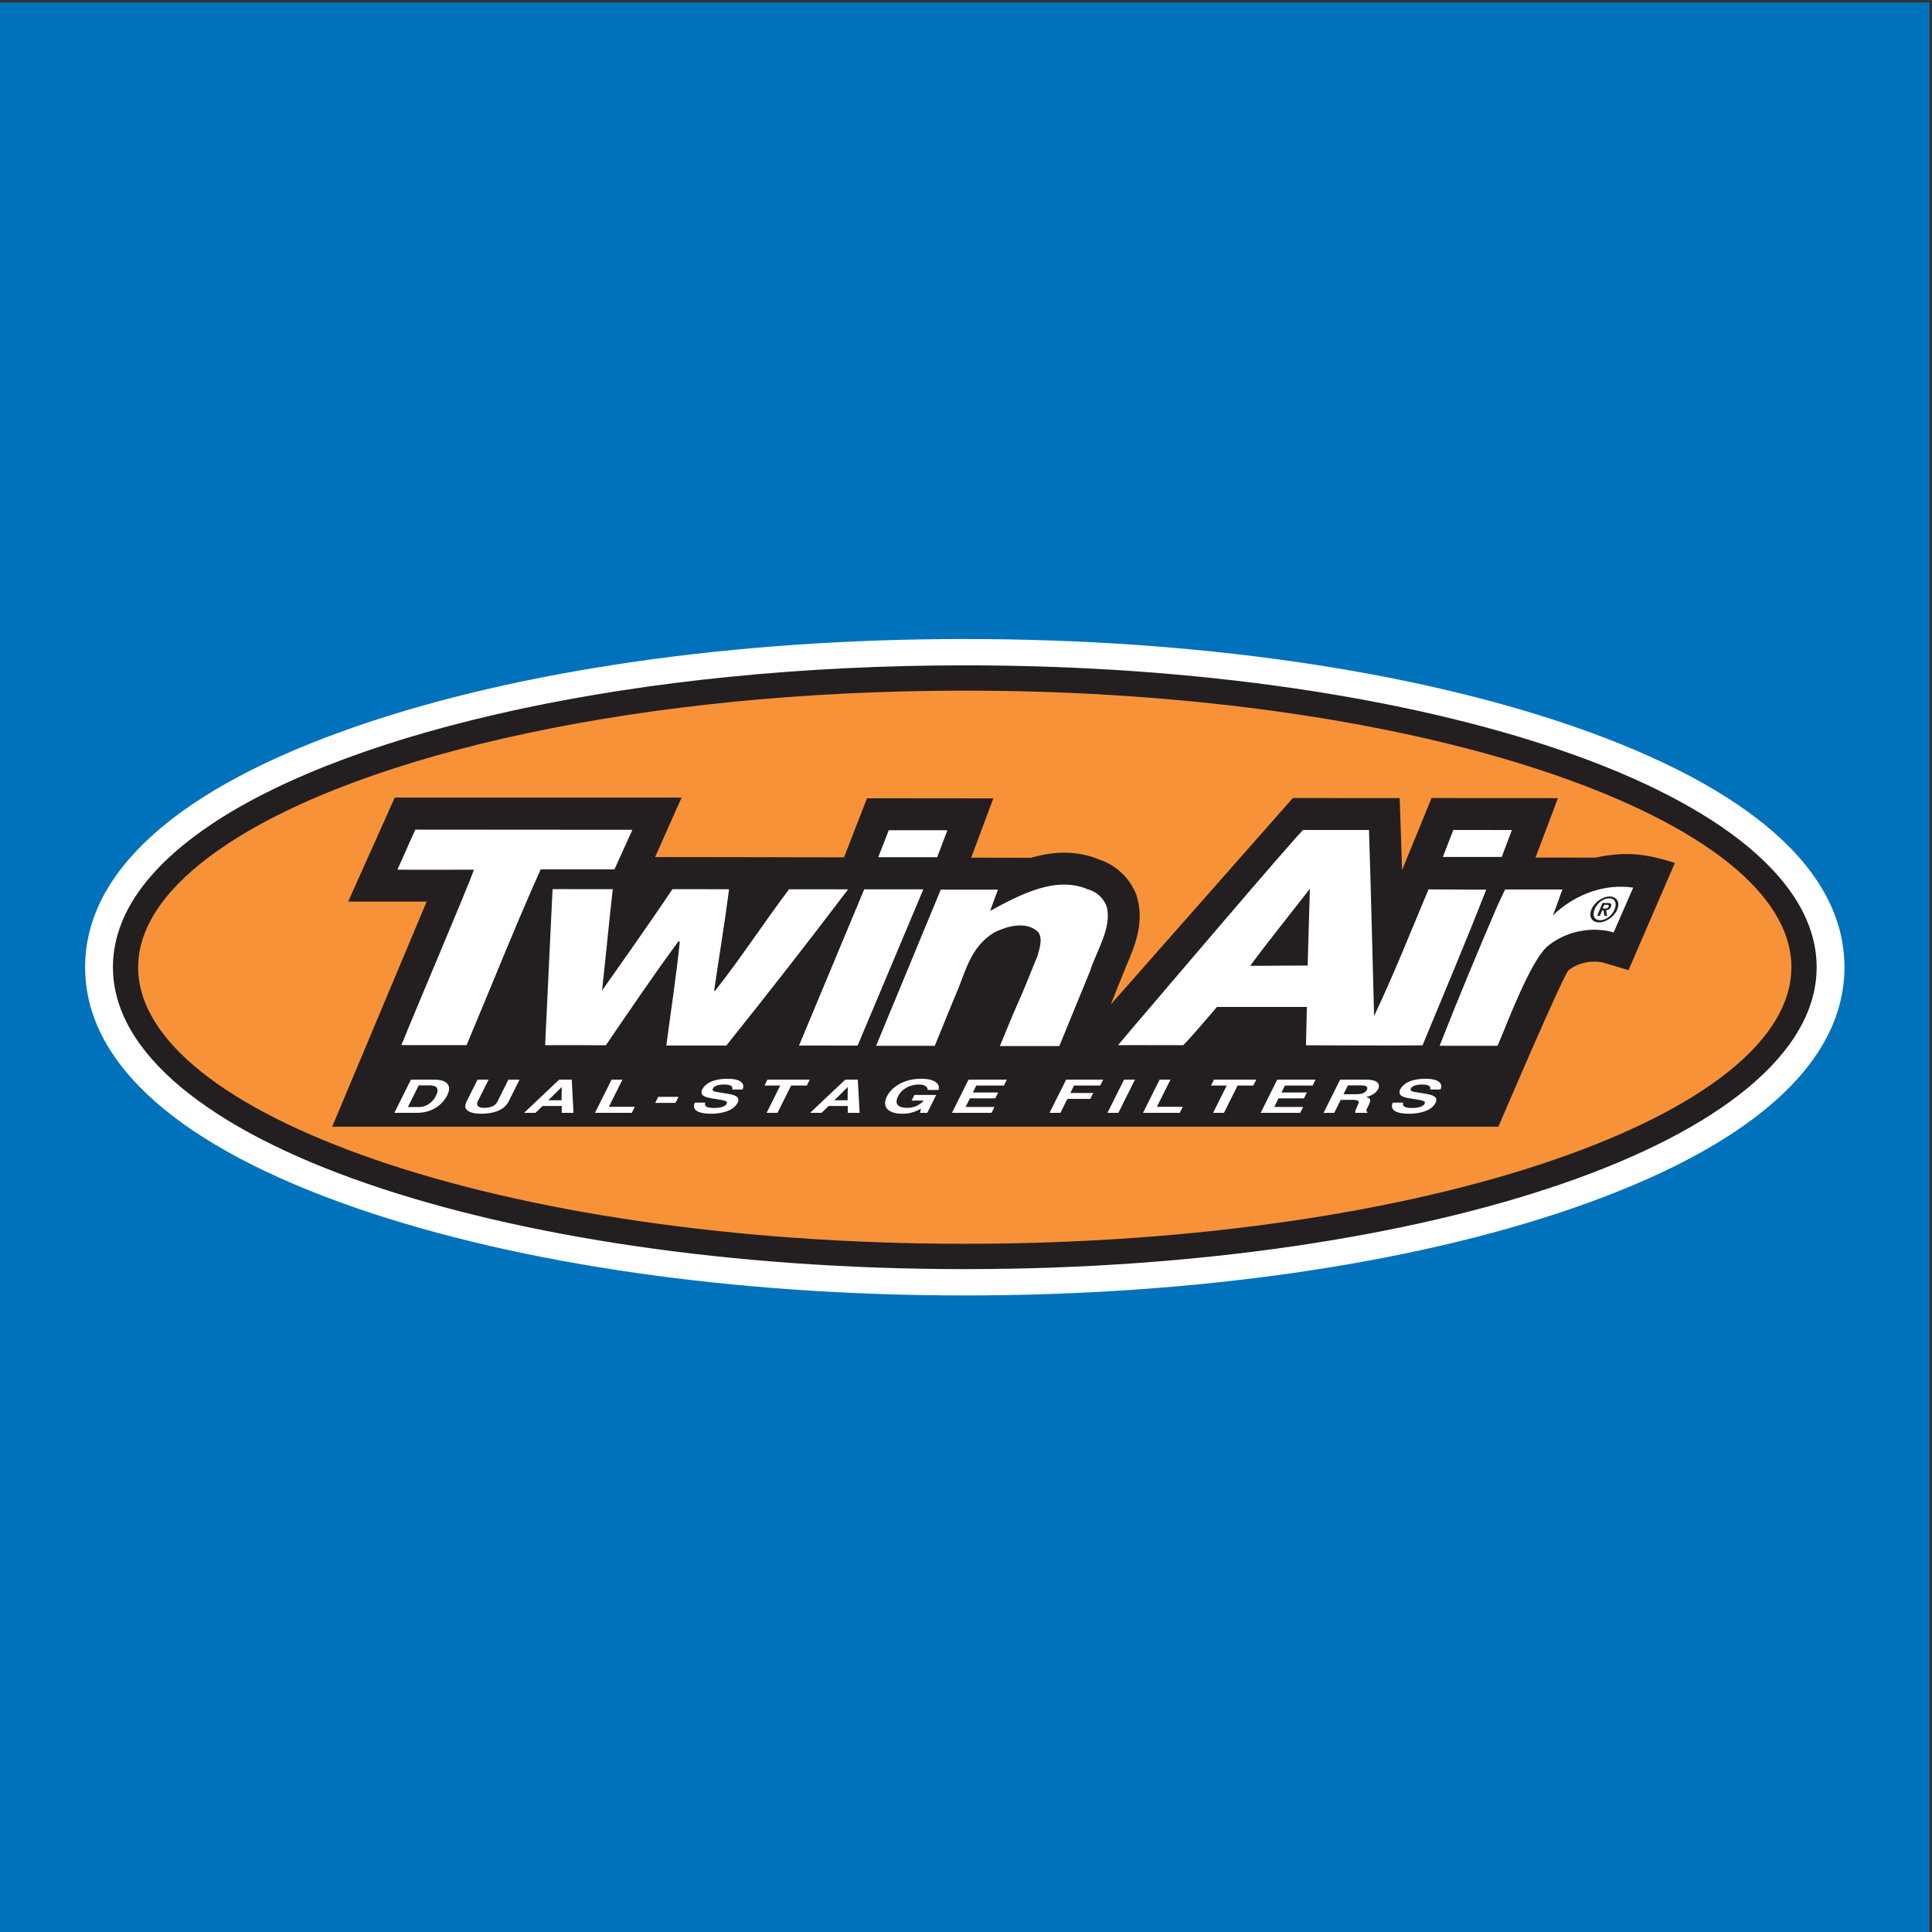
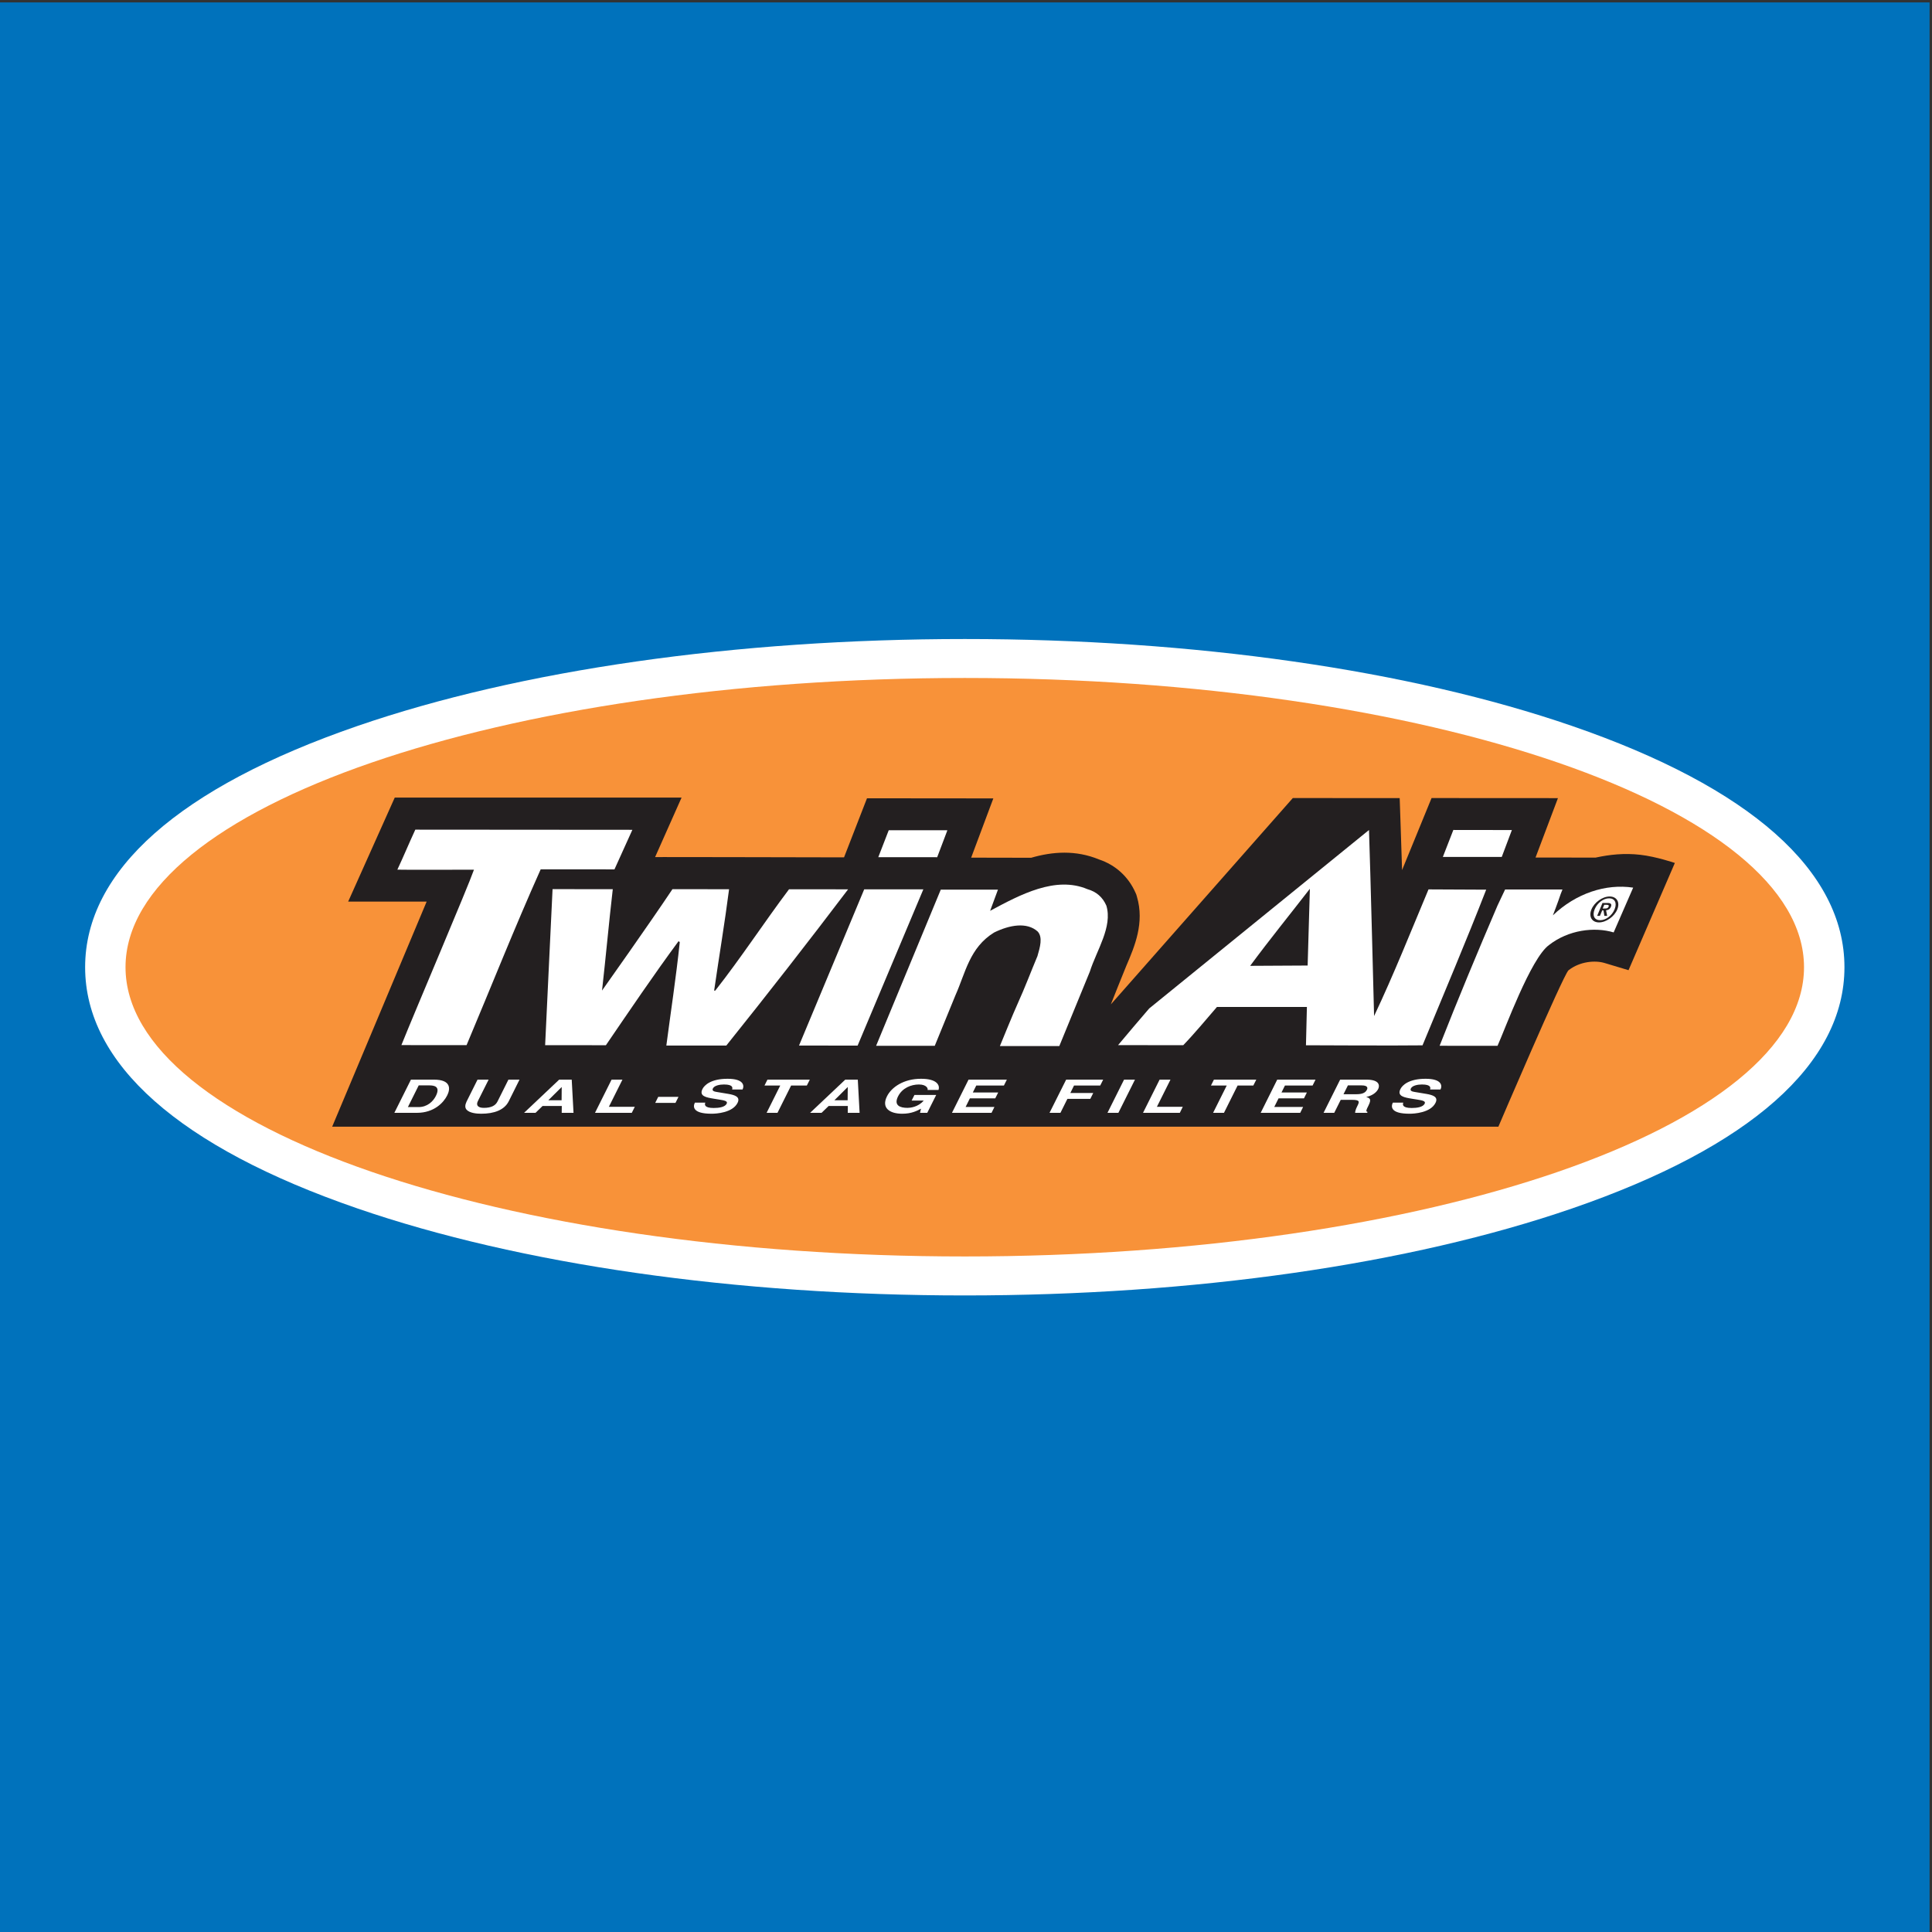
<svg xmlns="http://www.w3.org/2000/svg" width="193pt" height="193pt" viewBox="0 0 193 193" version="1.1">
  <rect x="0" y="0" width="193" height="193" fill="#333333" stroke="none" />
  <g id="surface1">
    <path style=" stroke:none;fill-rule:evenodd;fill:rgb(0%,44.699%,73.7%);fill-opacity:1;" d="M 0 0.242 L 192.758 0.242 L 192.758 193 L 0 193 L 0 0.242 " />
    <path style=" stroke:none;fill-rule:evenodd;fill:rgb(100%,100%,100%);fill-opacity:1;" d="M 35.695 72.527 C 17.906 78.66 8.504 86.988 8.504 96.621 C 8.504 106.254 17.906 114.586 35.695 120.715 C 51.961 126.32 73.512 129.41 96.379 129.41 C 119.242 129.41 140.797 126.32 157.062 120.715 C 174.848 114.586 184.254 106.254 184.254 96.621 C 184.254 86.988 174.848 78.66 157.062 72.527 C 140.797 66.922 119.242 63.836 96.379 63.836 C 73.512 63.836 51.961 66.922 35.695 72.527 " />
    <path style=" stroke:none;fill-rule:evenodd;fill:rgb(96.899%,57.3%,22.4%);fill-opacity:1;" d="M 180.215 96.621 C 180.215 112.578 142.68 125.516 96.379 125.516 C 50.074 125.516 12.539 112.578 12.539 96.621 C 12.539 80.664 50.074 67.727 96.379 67.727 C 142.68 67.727 180.215 80.664 180.215 96.621 " />
-     <path style=" stroke:none;fill-rule:nonzero;fill:rgb(13.699%,12.199%,12.5%);fill-opacity:1;" d="M 181.477 96.621 L 181.477 96.625 C 181.473 105.203 171.766 112.84 156.066 118.25 C 140.777 123.52 119.676 126.781 96.391 126.781 L 96.371 126.781 C 73.082 126.781 51.977 123.52 36.684 118.246 C 20.988 112.84 11.281 105.203 11.281 96.625 L 11.281 96.617 C 11.281 93.656 12.418 90.816 14.551 88.148 L 14.555 88.148 C 16.234 86.047 18.523 84.051 21.348 82.191 C 35.535 72.844 63.836 66.465 96.379 66.465 L 96.387 66.465 C 119.672 66.465 140.777 69.723 156.07 74.996 C 171.766 80.402 181.473 88.039 181.477 96.617 Z M 178.953 96.625 L 178.953 96.617 C 178.949 89.242 169.895 82.434 155.254 77.387 C 140.207 72.199 119.395 68.992 96.387 68.992 L 96.379 68.992 C 64.316 68.992 36.547 75.203 22.734 84.305 C 20.117 86.031 18.02 87.848 16.52 89.727 L 16.523 89.73 C 14.75 91.949 13.801 94.262 13.801 96.617 L 13.801 96.625 C 13.805 104 22.859 110.809 37.504 115.855 C 52.547 121.043 73.359 124.25 96.371 124.25 L 96.391 124.25 C 119.398 124.25 140.207 121.043 155.25 115.855 C 169.895 110.809 178.949 104 178.953 96.625 " />
    <path style=" stroke:none;fill-rule:evenodd;fill:rgb(13.699%,12.199%,12.5%);fill-opacity:1;" d="M 163.859 85.391 C 162.273 85.207 160.793 85.367 159.391 85.672 C 158.715 85.672 155.977 85.668 153.395 85.664 L 155.633 79.73 L 143.008 79.723 C 143.008 79.723 140.301 86.34 140.062 86.918 C 140.012 85.16 139.824 79.727 139.824 79.727 L 129.148 79.723 L 110.969 100.336 C 110.969 100.336 112.277 97.035 112.52 96.469 C 113.34 94.559 114.355 92.184 113.57 89.559 L 113.516 89.371 L 113.438 89.191 C 112.727 87.574 111.434 86.406 109.785 85.855 C 107.461 84.898 105.152 85.066 103.008 85.688 C 102.293 85.688 97.016 85.676 97.016 85.676 L 99.23 79.758 L 86.609 79.746 L 84.316 85.648 C 84.316 85.648 65.395 85.605 65.441 85.621 L 68.086 79.676 L 39.434 79.676 L 34.781 90.066 L 42.621 90.066 C 41.91 91.781 33.184 112.551 33.184 112.551 L 149.684 112.551 C 149.684 112.551 156.113 97.504 156.684 96.93 C 156.691 96.926 156.703 96.918 156.703 96.918 C 157.844 96.027 159.359 95.922 160.289 96.199 L 162.684 96.918 L 167.312 86.207 C 167.312 86.207 165.449 85.57 163.859 85.391 " />
    <path style=" stroke:none;fill-rule:evenodd;fill:rgb(100%,100%,100%);fill-opacity:1;" d="M 145.184 82.91 L 151.031 82.918 L 150.02 85.605 L 144.137 85.602 L 145.184 82.91 " />
    <path style=" stroke:none;fill-rule:evenodd;fill:rgb(100%,100%,100%);fill-opacity:1;" d="M 88.781 82.938 L 94.641 82.941 L 93.621 85.633 L 87.738 85.629 L 88.781 82.938 " />
    <path style=" stroke:none;fill-rule:evenodd;fill:rgb(100%,100%,100%);fill-opacity:1;" d="M 61.383 86.848 L 54.012 86.844 C 51.418 92.633 49.074 98.559 46.609 104.406 L 40.098 104.402 C 41.453 101.023 46.715 88.691 47.348 86.879 C 47.348 86.879 39.855 86.902 39.695 86.875 C 40.316 85.555 40.875 84.199 41.488 82.879 L 63.172 82.895 L 61.383 86.848 " />
    <path style=" stroke:none;fill-rule:evenodd;fill:rgb(100%,100%,100%);fill-opacity:1;" d="M 98.91 90.988 C 101.914 89.371 105.449 87.48 108.629 88.824 C 109.52 89.074 110.152 89.621 110.523 90.473 C 111.156 92.59 109.551 94.922 108.871 97.062 L 105.82 104.5 L 99.887 104.496 C 99.887 104.496 101.27 101.102 101.629 100.332 C 102.434 98.551 102.957 97.133 103.637 95.512 C 103.887 94.645 104.195 93.629 103.656 93.051 C 102.582 92.09 100.848 92.395 99.305 93.156 C 96.848 94.668 96.449 97.188 95.449 99.414 L 93.379 104.473 L 87.52 104.473 L 93.98 88.871 L 99.691 88.875 L 98.91 90.988 " />
    <path style=" stroke:none;fill-rule:evenodd;fill:rgb(100%,100%,100%);fill-opacity:1;" d="M 161.199 93.145 C 159.27 92.566 156.68 92.895 154.746 94.402 C 152.914 95.719 150.309 102.918 149.598 104.473 L 143.812 104.469 C 145.633 99.832 147.613 95.082 149.602 90.445 L 150.355 88.855 L 156.086 88.855 L 155.91 89.301 C 155.617 90.191 155.129 91.438 155.129 91.438 C 157.43 89.242 160.41 88.258 163.148 88.672 L 161.199 93.145 " />
    <path style=" stroke:none;fill-rule:evenodd;fill:rgb(100%,100%,100%);fill-opacity:1;" d="M 61.215 88.824 C 60.828 92.164 60.52 95.602 60.141 98.953 C 60.141 98.953 64.852 92.312 67.176 88.824 L 72.832 88.832 C 72.414 92.098 71.805 95.73 71.34 98.961 L 71.449 98.961 C 74.039 95.668 76.305 92.184 78.82 88.836 L 84.723 88.84 C 80.754 94.078 76.668 99.32 72.555 104.449 L 66.566 104.445 C 67.004 101.098 67.527 97.719 67.906 94.125 L 67.789 94.016 C 65.297 97.391 62.945 100.875 60.527 104.414 L 54.457 104.41 C 54.719 99.141 54.934 94.09 55.199 88.82 C 56.895 88.832 61.215 88.824 61.215 88.824 " />
-     <path style=" stroke:none;fill-rule:evenodd;fill:rgb(100%,100%,100%);fill-opacity:1;" d="M 136.758 82.914 C 136.891 86.594 137.266 101.5 137.266 101.5 C 139.23 97.355 140.934 93.062 142.703 88.848 L 148.465 88.875 C 146.504 93.926 144.223 99.293 142.105 104.426 C 139.684 104.465 130.461 104.418 130.461 104.418 L 130.555 100.59 L 121.57 100.59 C 120.5 101.824 119.344 103.23 118.203 104.41 L 111.691 104.406 C 112.848 103.031 113.684 102.035 114.801 100.742 C 114.801 100.742 129.781 83.133 130.188 82.91 Z M 130.852 88.785 C 128.859 91.363 126.832 93.848 124.887 96.484 L 130.629 96.453 L 130.852 88.785 " />
+     <path style=" stroke:none;fill-rule:evenodd;fill:rgb(100%,100%,100%);fill-opacity:1;" d="M 136.758 82.914 C 136.891 86.594 137.266 101.5 137.266 101.5 C 139.23 97.355 140.934 93.062 142.703 88.848 L 148.465 88.875 C 146.504 93.926 144.223 99.293 142.105 104.426 C 139.684 104.465 130.461 104.418 130.461 104.418 L 130.555 100.59 L 121.57 100.59 C 120.5 101.824 119.344 103.23 118.203 104.41 L 111.691 104.406 C 112.848 103.031 113.684 102.035 114.801 100.742 Z M 130.852 88.785 C 128.859 91.363 126.832 93.848 124.887 96.484 L 130.629 96.453 L 130.852 88.785 " />
    <path style=" stroke:none;fill-rule:evenodd;fill:rgb(100%,100%,100%);fill-opacity:1;" d="M 86.332 88.84 L 92.238 88.844 L 85.672 104.453 L 79.82 104.445 L 86.332 88.84 " />
    <path style=" stroke:none;fill-rule:evenodd;fill:rgb(100%,100%,100%);fill-opacity:1;" d="M 76.371 108.438 L 77.945 108.438 L 76.582 111.168 L 77.668 111.168 L 79.031 108.438 L 80.602 108.438 L 80.898 107.852 L 76.664 107.852 L 76.371 108.438 " />
    <path style=" stroke:none;fill-rule:evenodd;fill:rgb(100%,100%,100%);fill-opacity:1;" d="M 43.348 107.852 L 41.051 107.852 L 39.395 111.168 L 41.648 111.168 C 43.363 111.168 44.316 110.145 44.672 109.43 C 44.988 108.805 45.102 107.852 43.348 107.852 Z M 43.543 109.48 C 43.27 110.027 42.688 110.594 41.805 110.594 L 40.746 110.594 L 41.828 108.426 L 42.875 108.426 C 43.336 108.426 44.031 108.504 43.543 109.48 " />
    <path style=" stroke:none;fill-rule:evenodd;fill:rgb(100%,100%,100%);fill-opacity:1;" d="M 84.438 107.852 L 80.926 111.168 L 82.07 111.168 L 82.777 110.484 L 84.695 110.484 L 84.688 111.168 L 85.871 111.168 L 85.691 107.852 Z M 83.352 109.914 L 84.672 108.602 L 84.688 108.602 L 84.676 109.914 L 83.352 109.914 " />
    <path style=" stroke:none;fill-rule:evenodd;fill:rgb(100%,100%,100%);fill-opacity:1;" d="M 72.684 107.766 C 70.996 107.766 70.363 108.418 70.176 108.785 C 69.812 109.516 70.562 109.633 71.34 109.762 L 71.855 109.844 C 72.367 109.926 72.723 109.996 72.594 110.254 C 72.418 110.605 71.809 110.684 71.293 110.684 C 70.344 110.684 70.375 110.332 70.461 110.148 L 69.418 110.148 C 69.211 110.559 69.191 111.258 71.086 111.258 C 71.543 111.258 73.18 111.168 73.68 110.172 C 73.977 109.574 73.418 109.391 72.762 109.277 L 71.594 109.082 C 71.395 109.047 71.086 108.992 71.215 108.734 C 71.363 108.434 71.906 108.336 72.32 108.336 C 73.27 108.336 73.18 108.688 73.137 108.836 L 74.18 108.836 C 74.375 108.43 74.281 107.766 72.684 107.766 " />
    <path style=" stroke:none;fill-rule:evenodd;fill:rgb(100%,100%,100%);fill-opacity:1;" d="M 62.18 107.852 L 61.094 107.852 L 59.438 111.168 L 63.113 111.168 L 63.414 110.566 L 60.824 110.566 L 62.18 107.852 " />
    <path style=" stroke:none;fill-rule:evenodd;fill:rgb(100%,100%,100%);fill-opacity:1;" d="M 65.453 110.176 L 67.477 110.176 L 67.777 109.574 L 65.754 109.574 L 65.453 110.176 " />
    <path style=" stroke:none;fill-rule:evenodd;fill:rgb(100%,100%,100%);fill-opacity:1;" d="M 55.859 107.852 L 52.352 111.168 L 53.496 111.168 L 54.199 110.484 L 56.121 110.484 L 56.113 111.168 L 57.293 111.168 L 57.113 107.852 Z M 54.773 109.914 L 56.098 108.602 L 56.113 108.602 L 56.102 109.914 L 54.773 109.914 " />
    <path style=" stroke:none;fill-rule:evenodd;fill:rgb(100%,100%,100%);fill-opacity:1;" d="M 92.023 107.766 C 90.273 107.758 89.055 108.613 88.605 109.52 C 88.023 110.684 88.875 111.258 90.129 111.258 C 91.078 111.258 91.629 110.953 92.004 110.754 L 91.906 111.168 L 92.629 111.168 L 93.523 109.383 L 91.348 109.383 L 91.07 109.941 L 92.277 109.941 C 91.719 110.609 90.895 110.672 90.652 110.672 C 89.918 110.672 89.258 110.434 89.711 109.527 C 90.133 108.68 91.023 108.336 91.797 108.336 C 92.566 108.336 92.727 108.754 92.66 108.883 L 93.75 108.883 C 93.918 108.426 93.617 107.766 92.023 107.766 " />
    <path style=" stroke:none;fill-rule:evenodd;fill:rgb(100%,100%,100%);fill-opacity:1;" d="M 104.844 111.168 L 105.934 111.168 L 106.629 109.773 L 108.918 109.773 L 109.211 109.188 L 106.922 109.188 L 107.293 108.438 L 109.91 108.438 L 110.203 107.852 L 106.504 107.852 L 104.844 111.168 " />
    <path style=" stroke:none;fill-rule:evenodd;fill:rgb(100%,100%,100%);fill-opacity:1;" d="M 136.504 107.852 L 133.875 107.852 L 132.219 111.168 L 133.285 111.168 L 133.934 109.871 L 135.055 109.871 C 135.859 109.871 135.816 110.047 135.59 110.496 C 135.418 110.84 135.379 111.012 135.371 111.168 L 136.574 111.168 L 136.617 111.082 C 136.414 111.023 136.473 110.906 136.715 110.422 C 137.023 109.801 136.844 109.699 136.477 109.582 C 137.047 109.469 137.492 109.156 137.676 108.789 C 137.816 108.504 137.891 107.852 136.504 107.852 Z M 136.551 108.859 C 136.391 109.188 136.051 109.309 135.484 109.309 L 134.211 109.309 L 134.652 108.426 L 136.008 108.426 C 136.645 108.426 136.641 108.684 136.551 108.859 " />
    <path style=" stroke:none;fill-rule:evenodd;fill:rgb(100%,100%,100%);fill-opacity:1;" d="M 125.938 111.168 L 129.887 111.168 L 130.176 110.582 L 127.293 110.582 L 127.723 109.723 L 130.262 109.723 L 130.551 109.137 L 128.016 109.137 L 128.363 108.438 L 131.125 108.438 L 131.418 107.852 L 127.59 107.852 L 125.938 111.168 " />
    <path style=" stroke:none;fill-rule:evenodd;fill:rgb(100%,100%,100%);fill-opacity:1;" d="M 120.973 108.438 L 122.547 108.438 L 121.184 111.168 L 122.27 111.168 L 123.633 108.438 L 125.203 108.438 L 125.5 107.852 L 121.266 107.852 L 120.973 108.438 " />
    <path style=" stroke:none;fill-rule:evenodd;fill:rgb(100%,100%,100%);fill-opacity:1;" d="M 143.902 108.836 C 144.102 108.43 144.004 107.766 142.41 107.766 C 140.723 107.766 140.086 108.418 139.902 108.785 C 139.535 109.516 140.289 109.633 141.066 109.762 L 141.586 109.844 C 142.094 109.926 142.449 109.996 142.32 110.254 C 142.145 110.605 141.531 110.684 141.02 110.684 C 140.07 110.684 140.102 110.332 140.188 110.148 L 139.141 110.148 C 138.938 110.559 138.914 111.258 140.812 111.258 C 141.27 111.258 142.906 111.168 143.402 110.172 C 143.703 109.574 143.145 109.391 142.488 109.277 L 141.32 109.082 C 141.117 109.047 140.812 108.992 140.941 108.734 C 141.09 108.434 141.633 108.336 142.047 108.336 C 142.992 108.336 142.906 108.688 142.859 108.836 L 143.902 108.836 " />
    <path style=" stroke:none;fill-rule:evenodd;fill:rgb(100%,100%,100%);fill-opacity:1;" d="M 110.633 111.168 L 111.723 111.168 L 113.379 107.852 L 112.289 107.852 L 110.633 111.168 " />
    <path style=" stroke:none;fill-rule:evenodd;fill:rgb(100%,100%,100%);fill-opacity:1;" d="M 116.926 107.852 L 115.84 107.852 L 114.184 111.168 L 117.859 111.168 L 118.156 110.566 L 115.57 110.566 L 116.926 107.852 " />
    <path style=" stroke:none;fill-rule:evenodd;fill:rgb(100%,100%,100%);fill-opacity:1;" d="M 95.098 111.168 L 99.051 111.168 L 99.34 110.582 L 96.461 110.582 L 96.887 109.723 L 99.422 109.723 L 99.715 109.137 L 97.18 109.137 L 97.527 108.438 L 100.289 108.438 L 100.582 107.852 L 96.754 107.852 L 95.098 111.168 " />
    <path style=" stroke:none;fill-rule:evenodd;fill:rgb(100%,100%,100%);fill-opacity:1;" d="M 49.699 110.035 C 49.496 110.441 49.078 110.672 48.332 110.672 C 47.824 110.672 47.508 110.465 47.734 110.004 L 48.812 107.852 L 47.703 107.852 L 46.605 110.051 C 46.453 110.383 46.43 110.648 46.609 110.855 C 46.91 111.184 47.582 111.258 48.062 111.258 C 49.375 111.258 50.387 110.883 50.824 110.008 L 51.898 107.852 L 50.789 107.852 L 49.699 110.035 " />
    <path style=" stroke:none;fill-rule:evenodd;fill:rgb(13.699%,12.199%,12.5%);fill-opacity:1;" d="M 159.301 90.832 C 159.566 90.188 160.184 89.738 160.746 89.738 C 161.301 89.738 161.559 90.188 161.293 90.832 C 161.027 91.484 160.402 91.926 159.852 91.926 C 159.285 91.926 159.035 91.484 159.301 90.832 Z M 158.977 90.852 C 158.684 91.562 159.023 92.145 159.734 92.145 C 160.449 92.145 161.27 91.562 161.559 90.852 C 161.855 90.137 161.512 89.555 160.797 89.555 C 160.086 89.555 159.27 90.137 158.977 90.852 Z M 159.551 91.492 L 159.828 91.492 L 160.055 90.945 L 160.184 90.945 L 160.27 91.492 L 160.551 91.492 L 160.441 90.934 C 160.648 90.918 160.824 90.824 160.922 90.59 C 161.043 90.301 160.895 90.203 160.566 90.203 L 160.082 90.203 Z M 160.105 90.754 L 160.258 90.387 L 160.48 90.387 C 160.605 90.387 160.762 90.406 160.699 90.559 C 160.629 90.73 160.516 90.754 160.367 90.754 L 160.105 90.754 " />
  </g>
</svg>